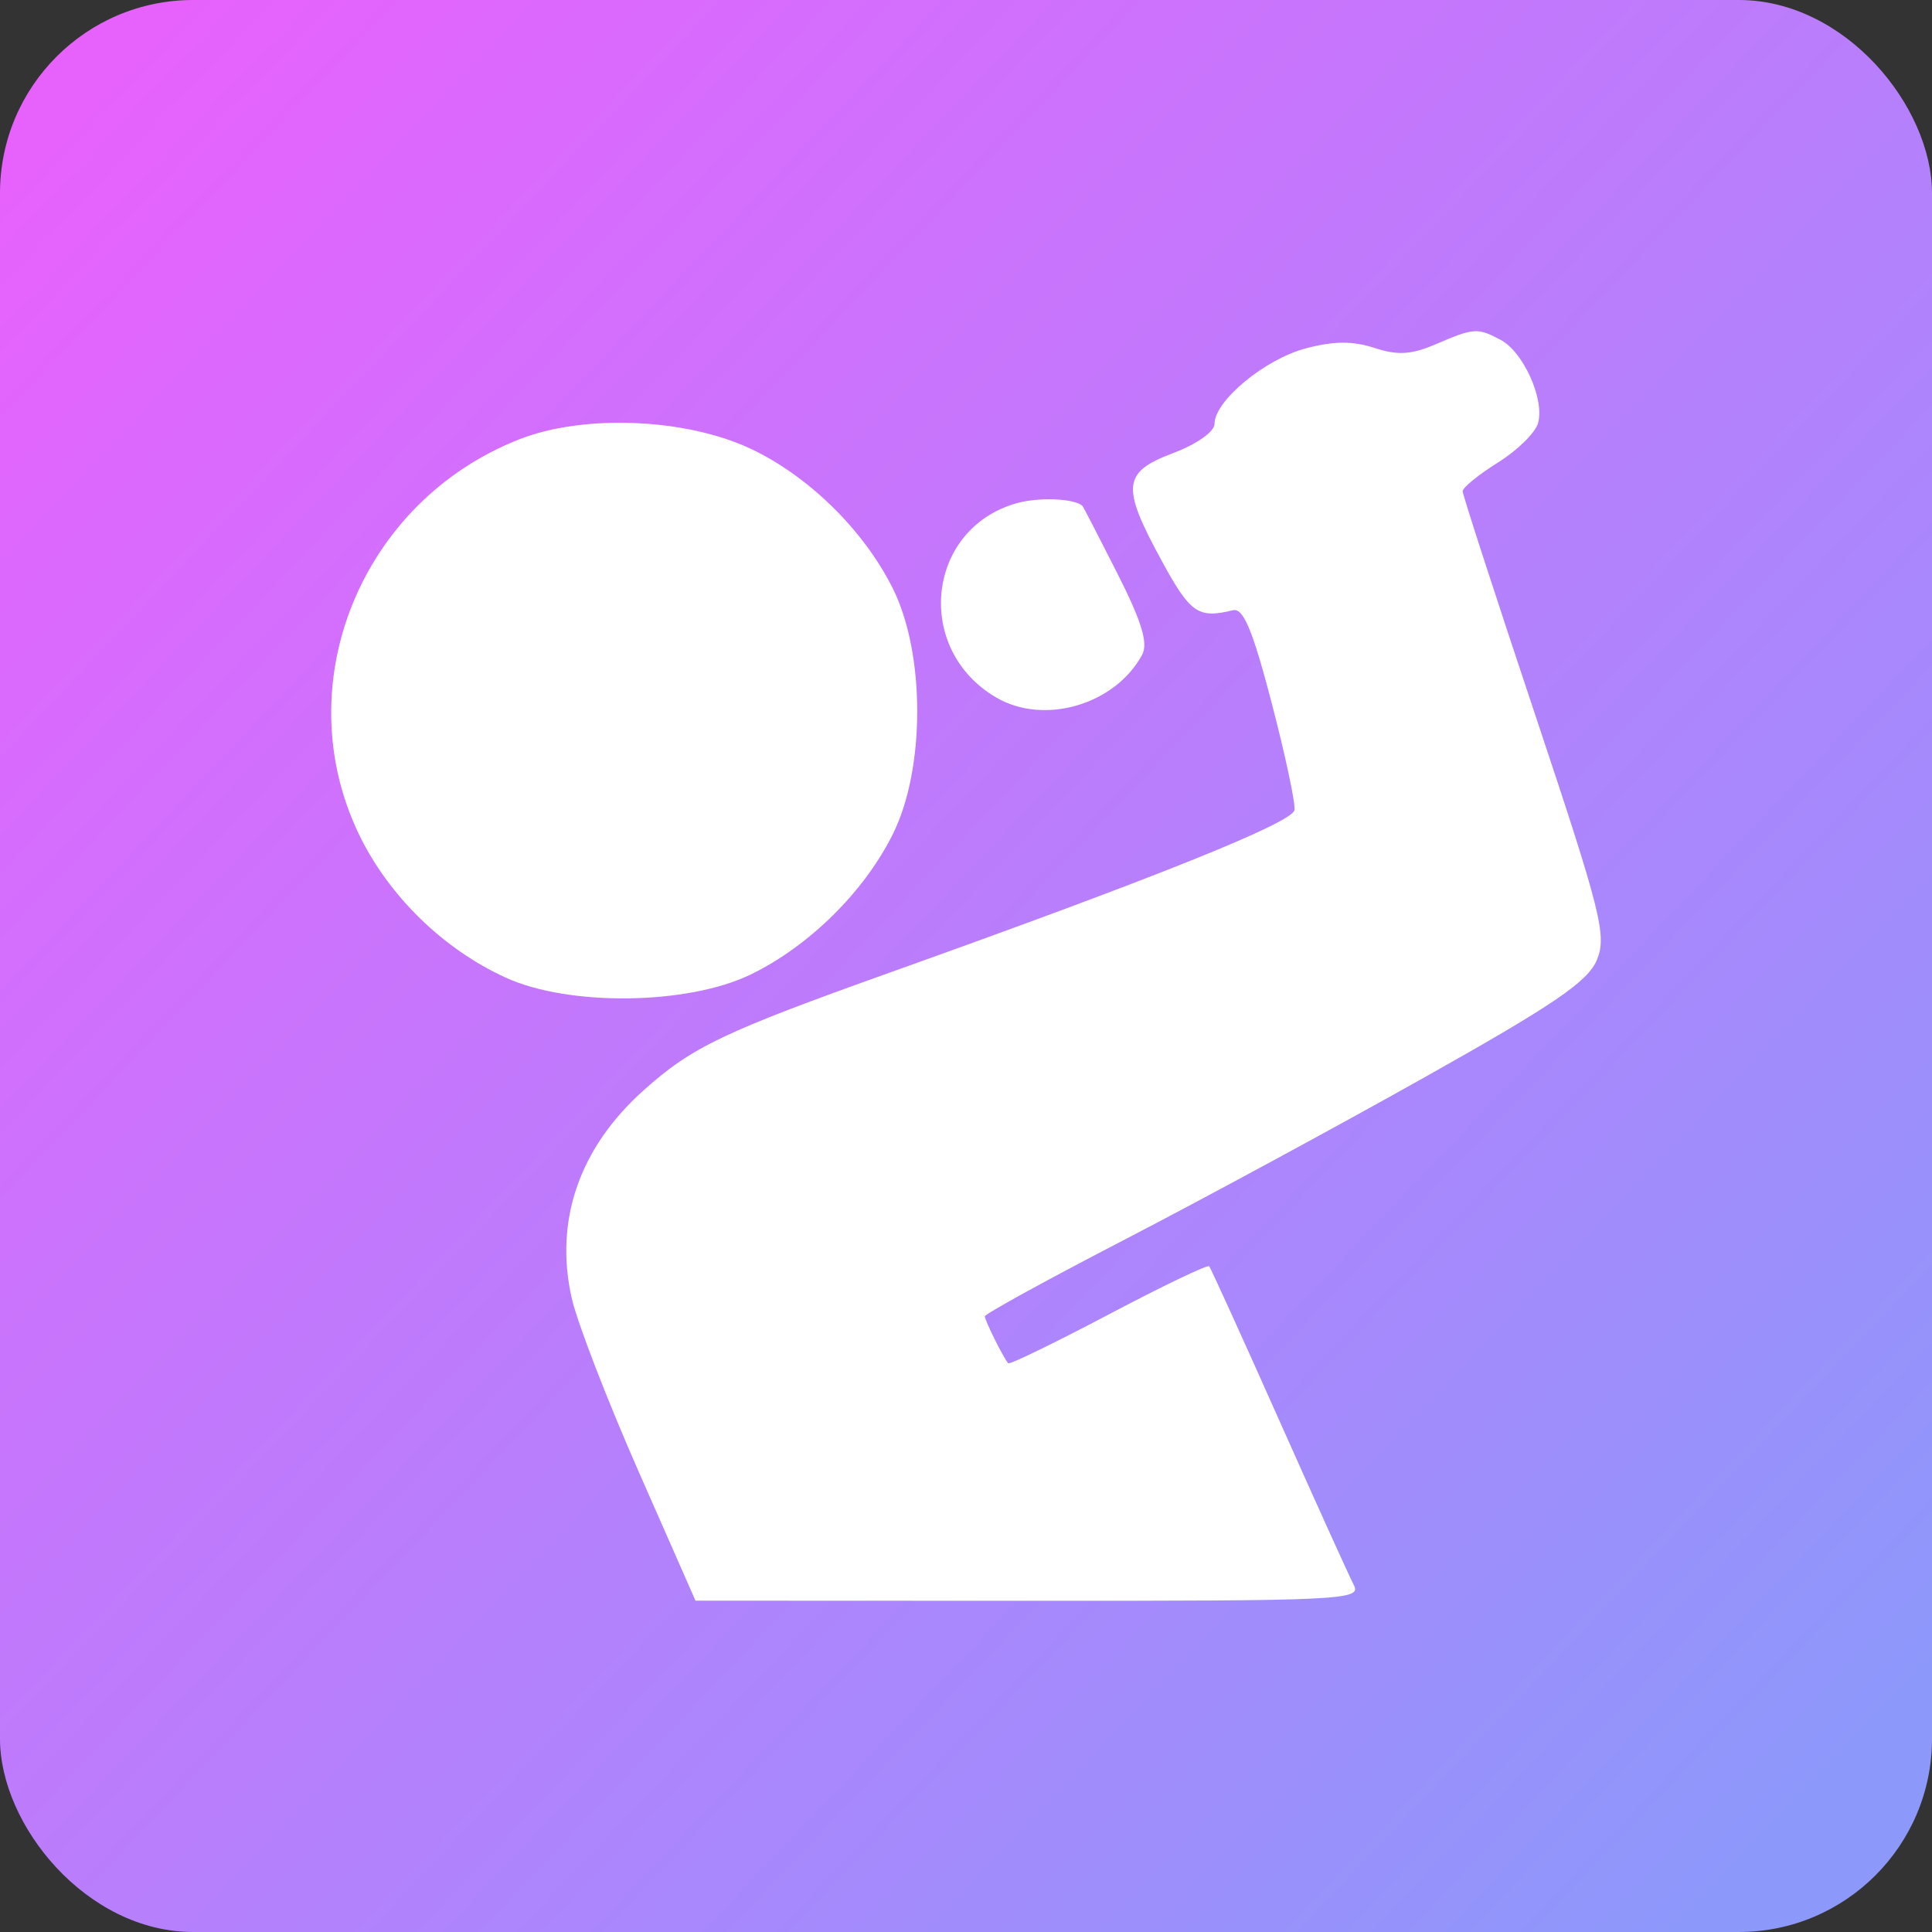
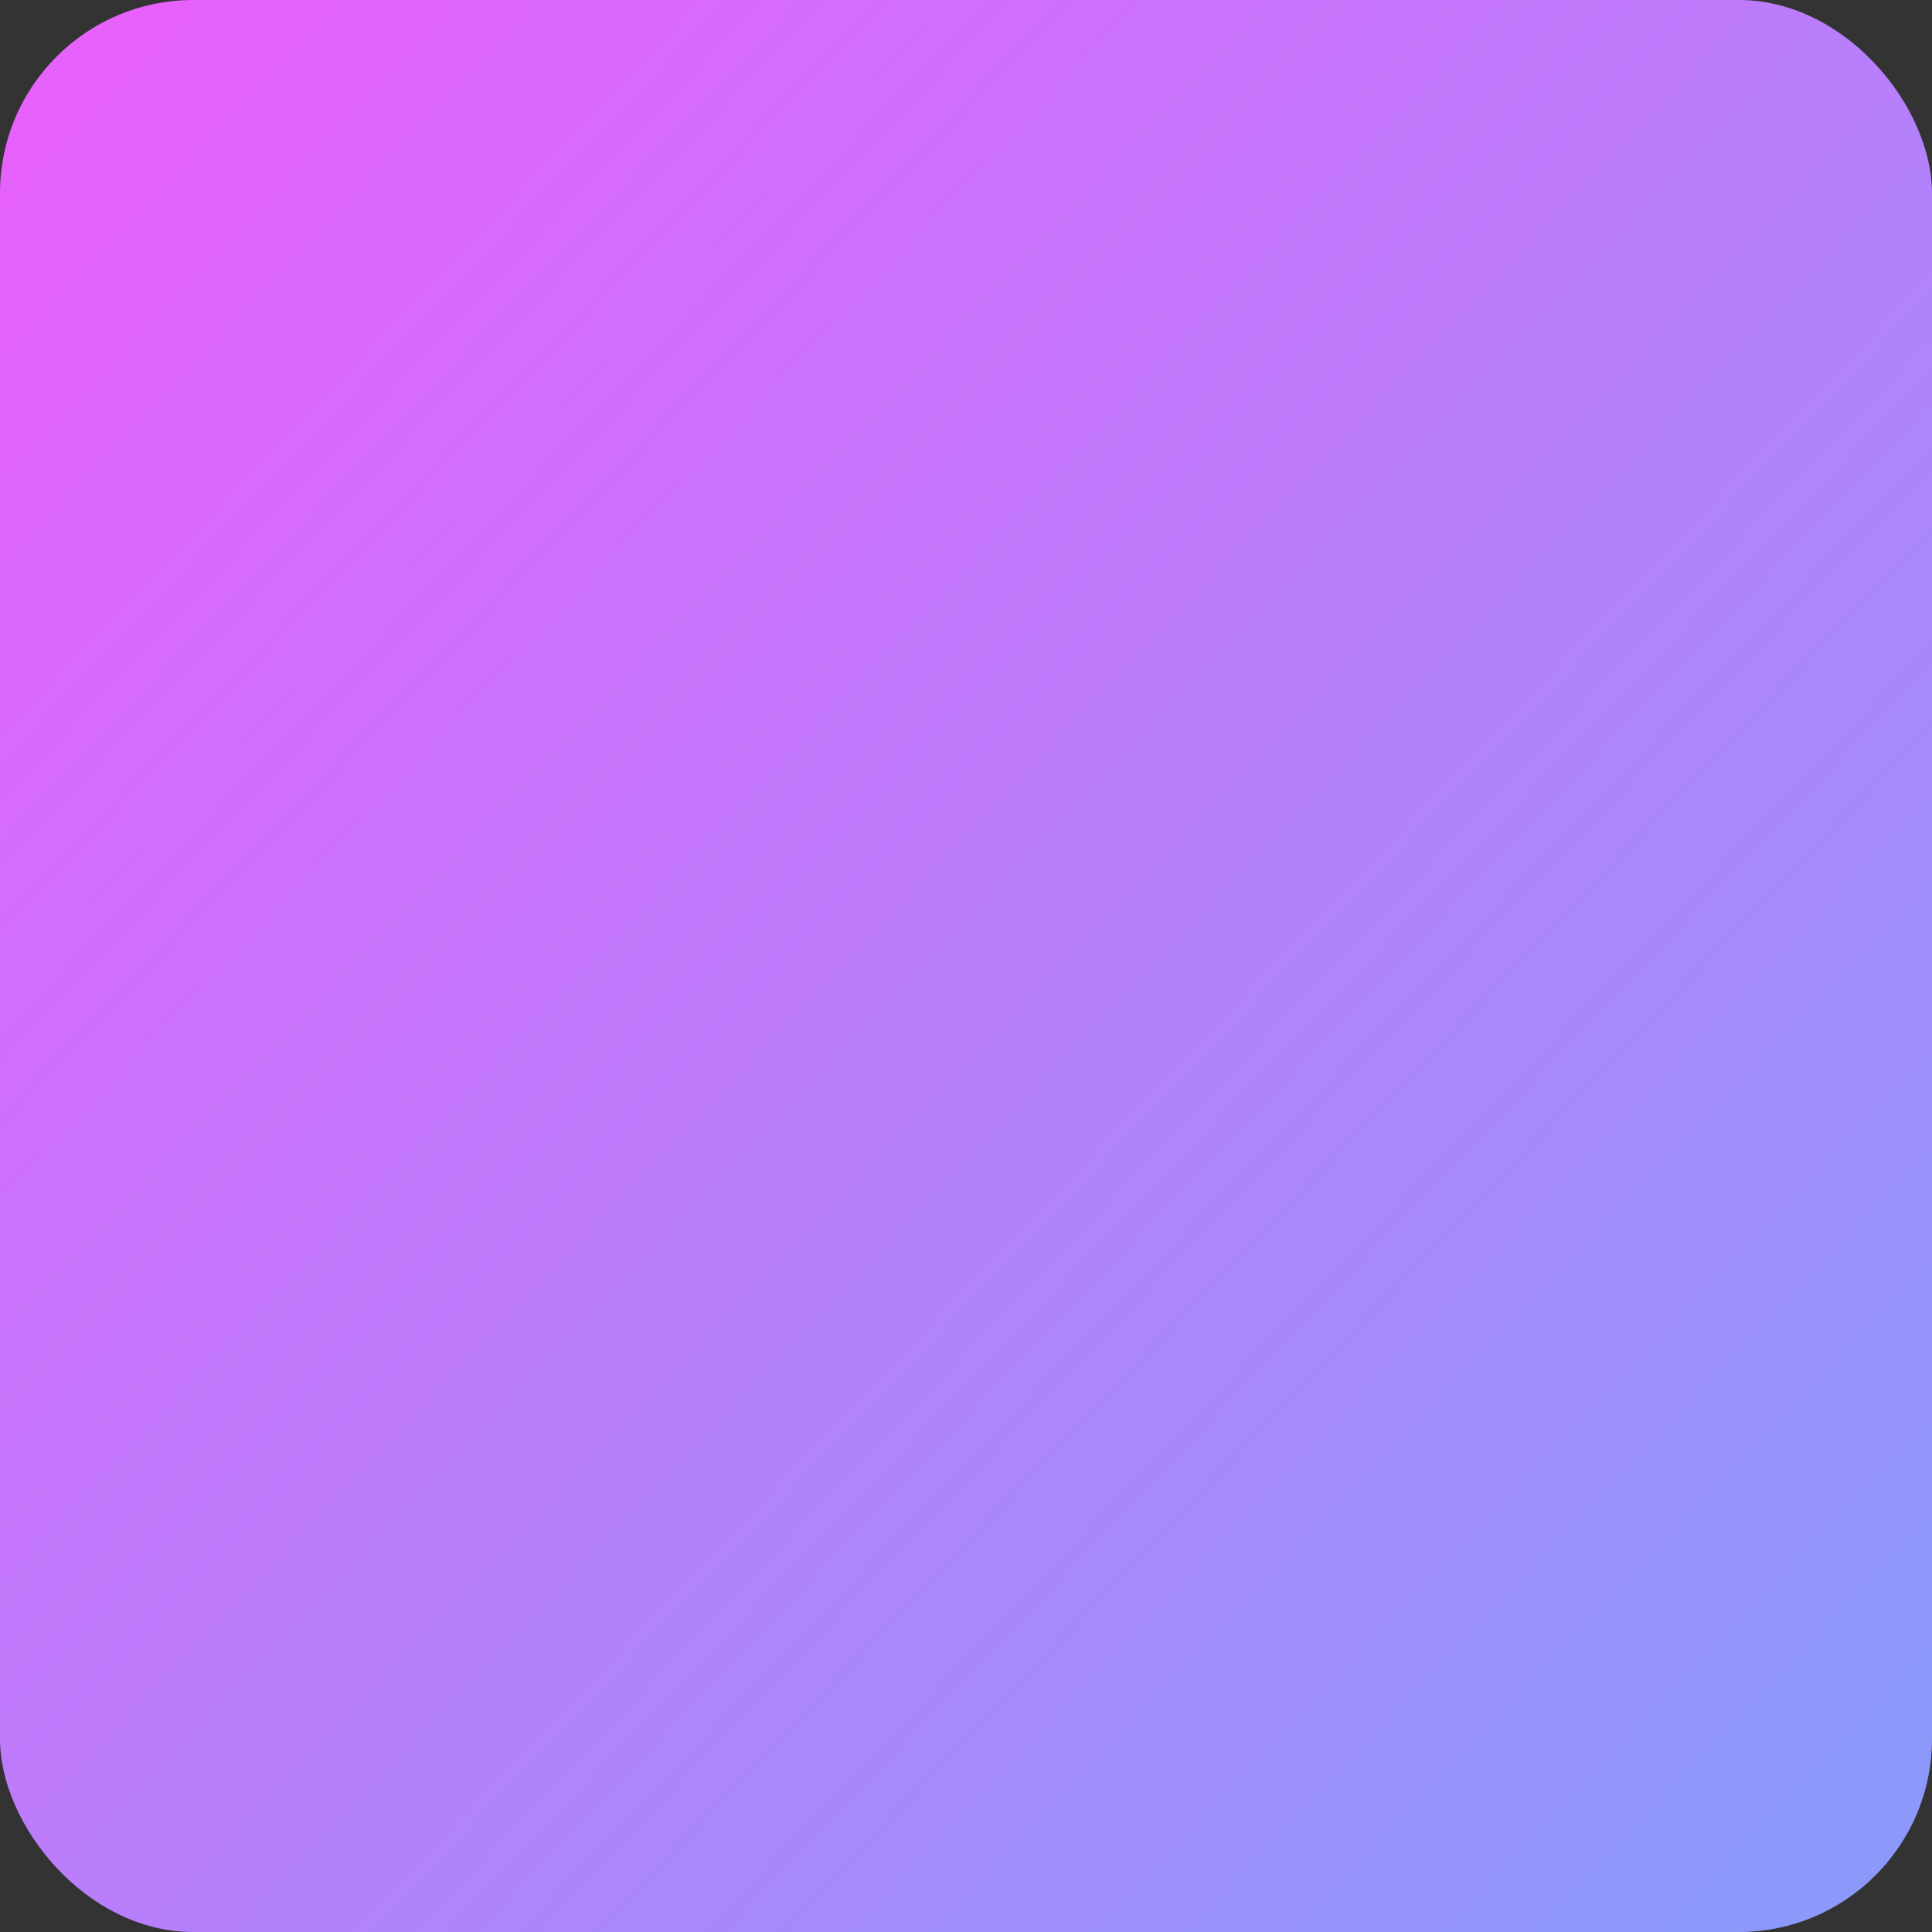
<svg xmlns="http://www.w3.org/2000/svg" width="70" height="70" viewBox="0 0 70 70" fill="none">
  <rect x="0" y="0" width="70" height="70" fill="#333333" stroke="none" />
  <rect width="70" height="70" rx="7" fill="url(#paint0_linear_94_252)" />
-   <path fill-rule="evenodd" clip-rule="evenodd" d="M52.02 12.472C51.133 12.852 50.642 12.882 49.795 12.605C49.007 12.348 48.32 12.354 47.302 12.625C45.823 13.018 44.004 14.526 44.004 15.36C44.004 15.639 43.358 16.095 42.506 16.416C40.665 17.111 40.614 17.615 42.105 20.346C43.129 22.221 43.414 22.418 44.669 22.111C45.048 22.019 45.382 22.814 46.069 25.444C46.565 27.343 46.94 29.1 46.902 29.349C46.833 29.806 41.903 31.788 32.355 35.197C26.207 37.392 25.089 37.924 23.329 39.496C20.993 41.581 20.078 44.219 20.715 47.036C20.913 47.913 22.003 50.738 23.137 53.313L25.199 57.995L37.276 58C48.672 58.004 49.336 57.972 49.052 57.429C48.886 57.112 47.663 54.411 46.334 51.427C45.004 48.442 43.869 45.946 43.811 45.879C43.753 45.813 42.111 46.601 40.161 47.63C38.212 48.658 36.577 49.452 36.528 49.394C36.345 49.178 35.683 47.846 35.683 47.694C35.683 47.607 37.967 46.353 40.759 44.908C43.55 43.462 48.45 40.811 51.645 39.016C56.318 36.392 57.535 35.562 57.859 34.778C58.223 33.895 58.013 33.06 55.631 25.923C54.183 21.589 52.998 17.934 52.995 17.801C52.993 17.667 53.57 17.197 54.277 16.756C54.985 16.315 55.639 15.668 55.731 15.318C55.961 14.451 55.189 12.746 54.371 12.314C53.529 11.868 53.409 11.877 52.02 12.472ZM18.827 15.913C13.086 18.161 10.39 24.775 12.998 30.213C14.072 32.452 16.056 34.39 18.335 35.427C20.626 36.469 24.921 36.412 27.196 35.31C29.317 34.282 31.314 32.309 32.354 30.213C33.526 27.852 33.526 23.694 32.354 21.332C31.306 19.22 29.302 17.249 27.196 16.258C24.844 15.152 21.158 15 18.827 15.913ZM36.83 18.234C33.559 19.162 33.103 23.527 36.096 25.273C37.833 26.287 40.4 25.536 41.38 23.728C41.608 23.306 41.371 22.527 40.478 20.764C39.812 19.448 39.246 18.354 39.222 18.331C38.931 18.058 37.633 18.006 36.83 18.234Z" fill="white" />
  <defs>
    <linearGradient id="paint0_linear_94_252" x1="5.77313e-05" y1="6.919" x2="63.566" y2="67.402" gradientUnits="userSpaceOnUse">
      <stop stop-color="#E762FD" />
      <stop offset="1" stop-color="#8D98FB" />
    </linearGradient>
  </defs>
</svg>